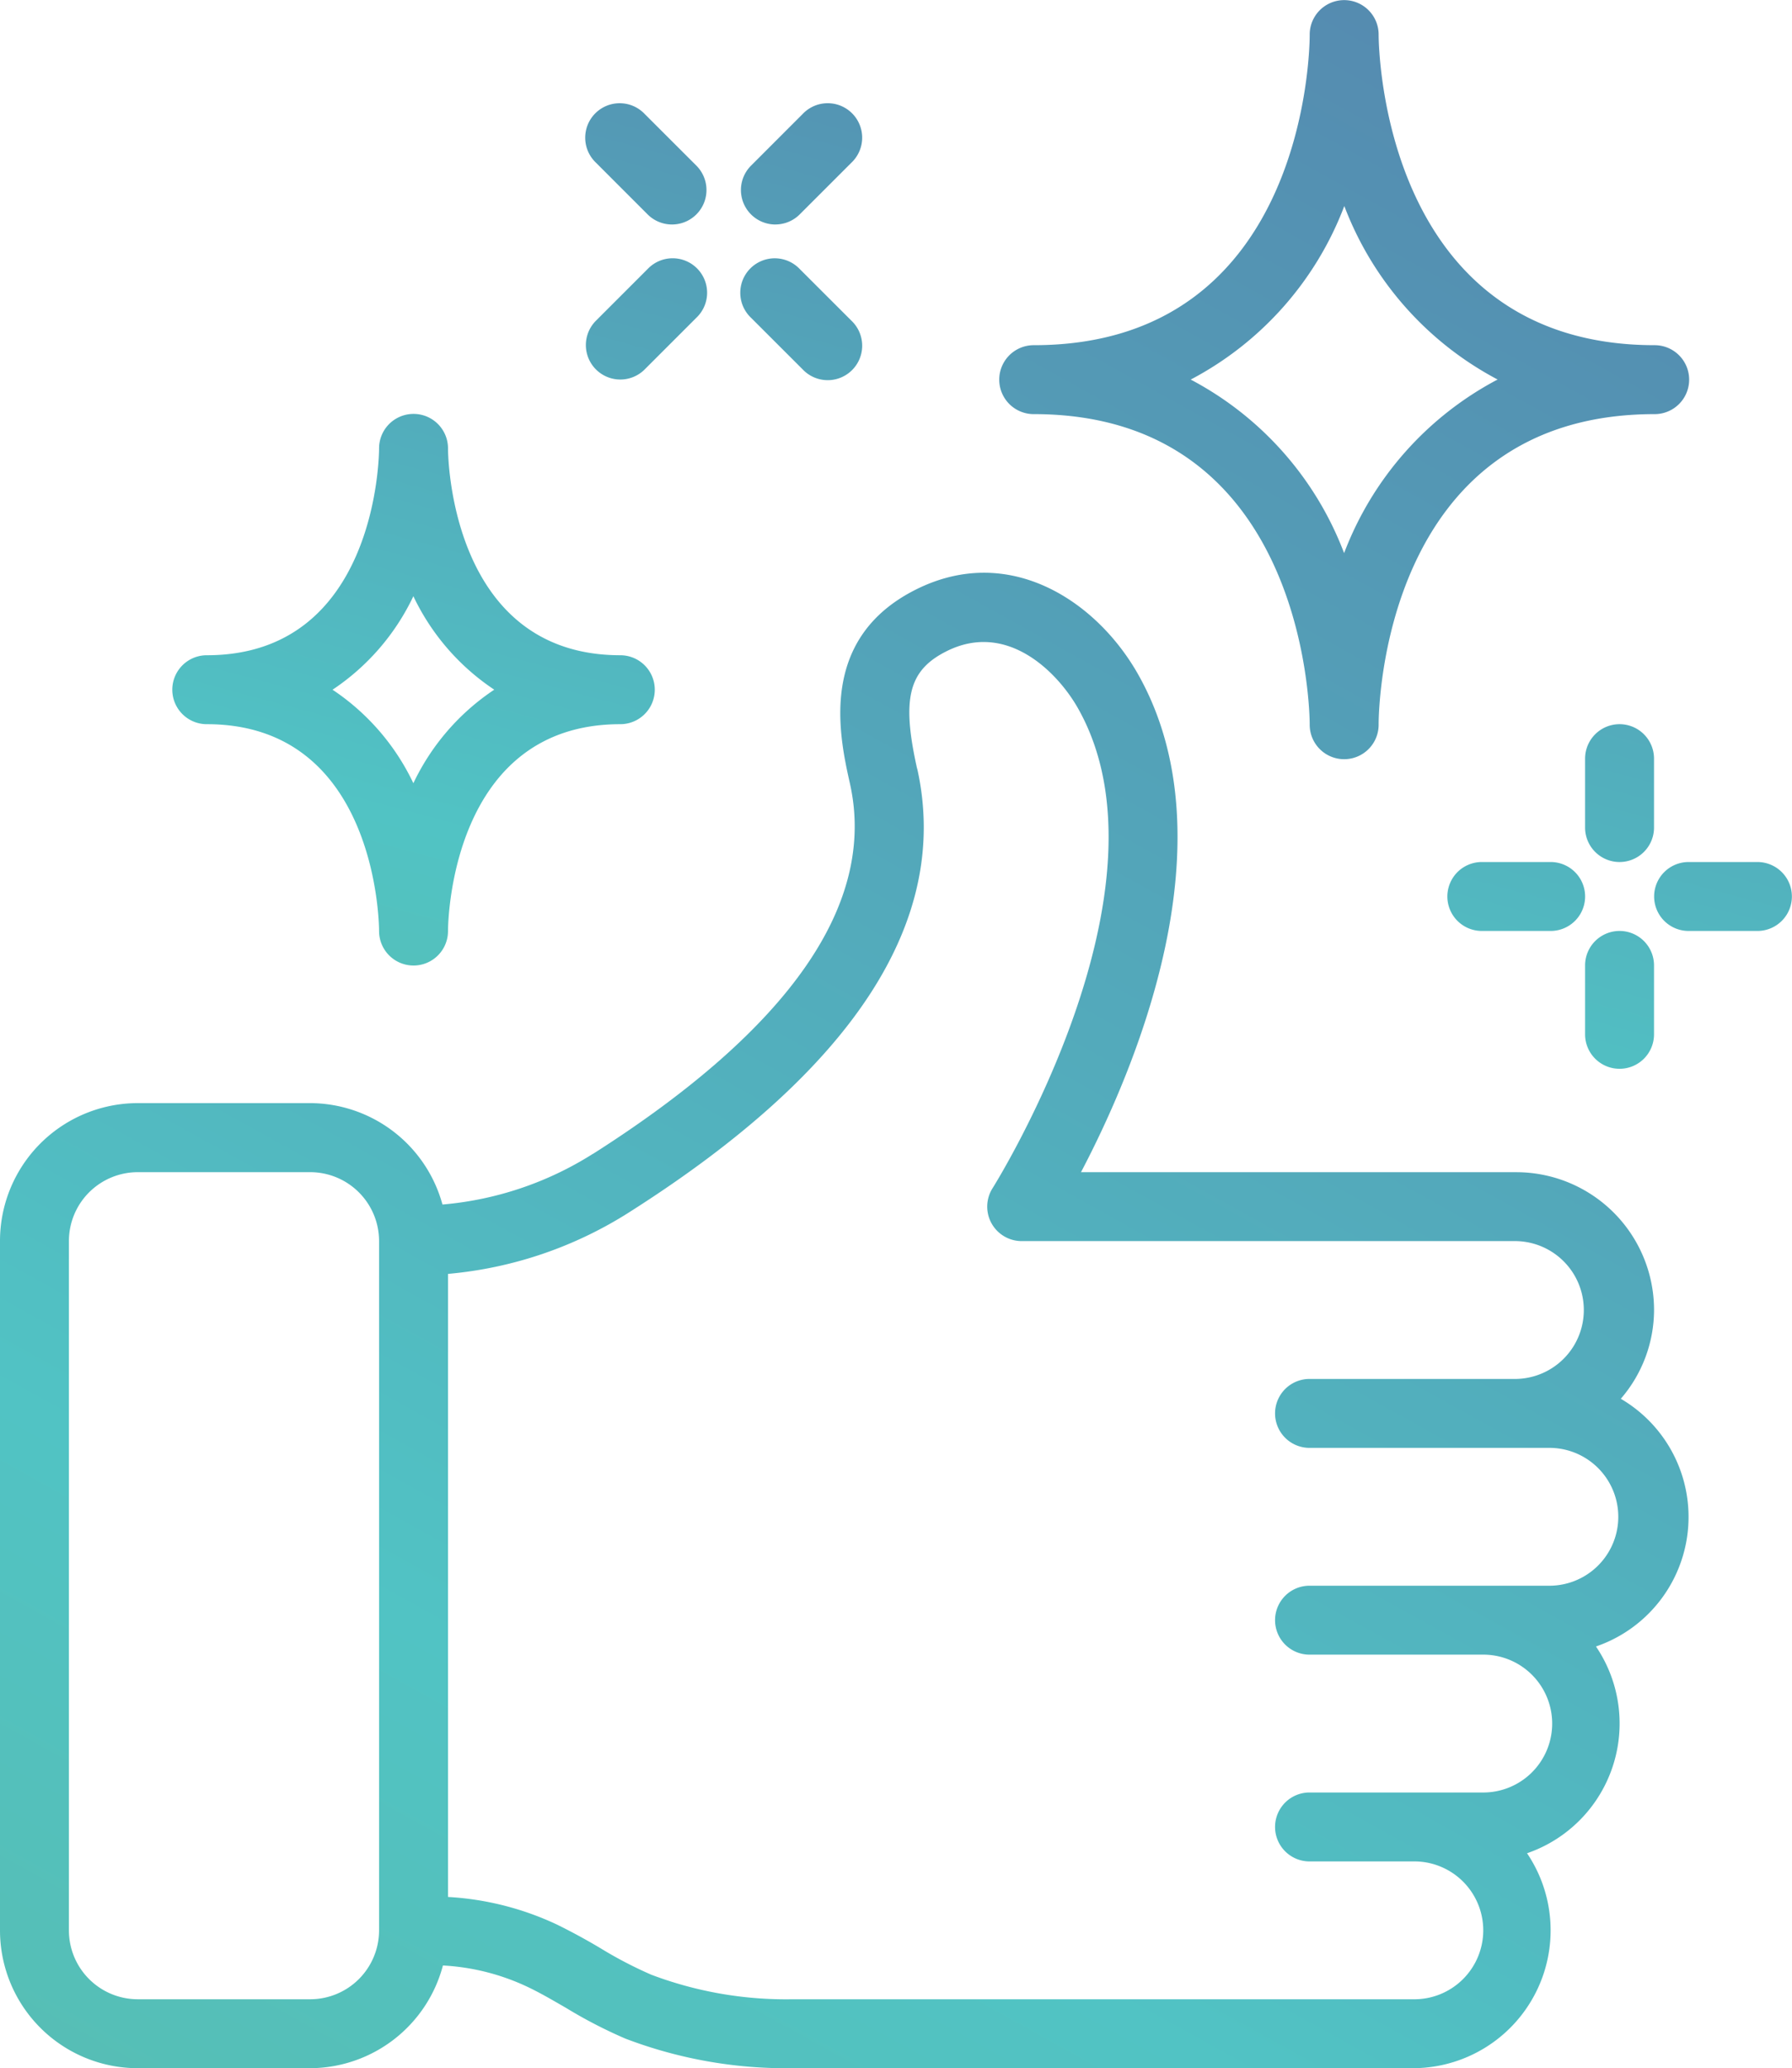
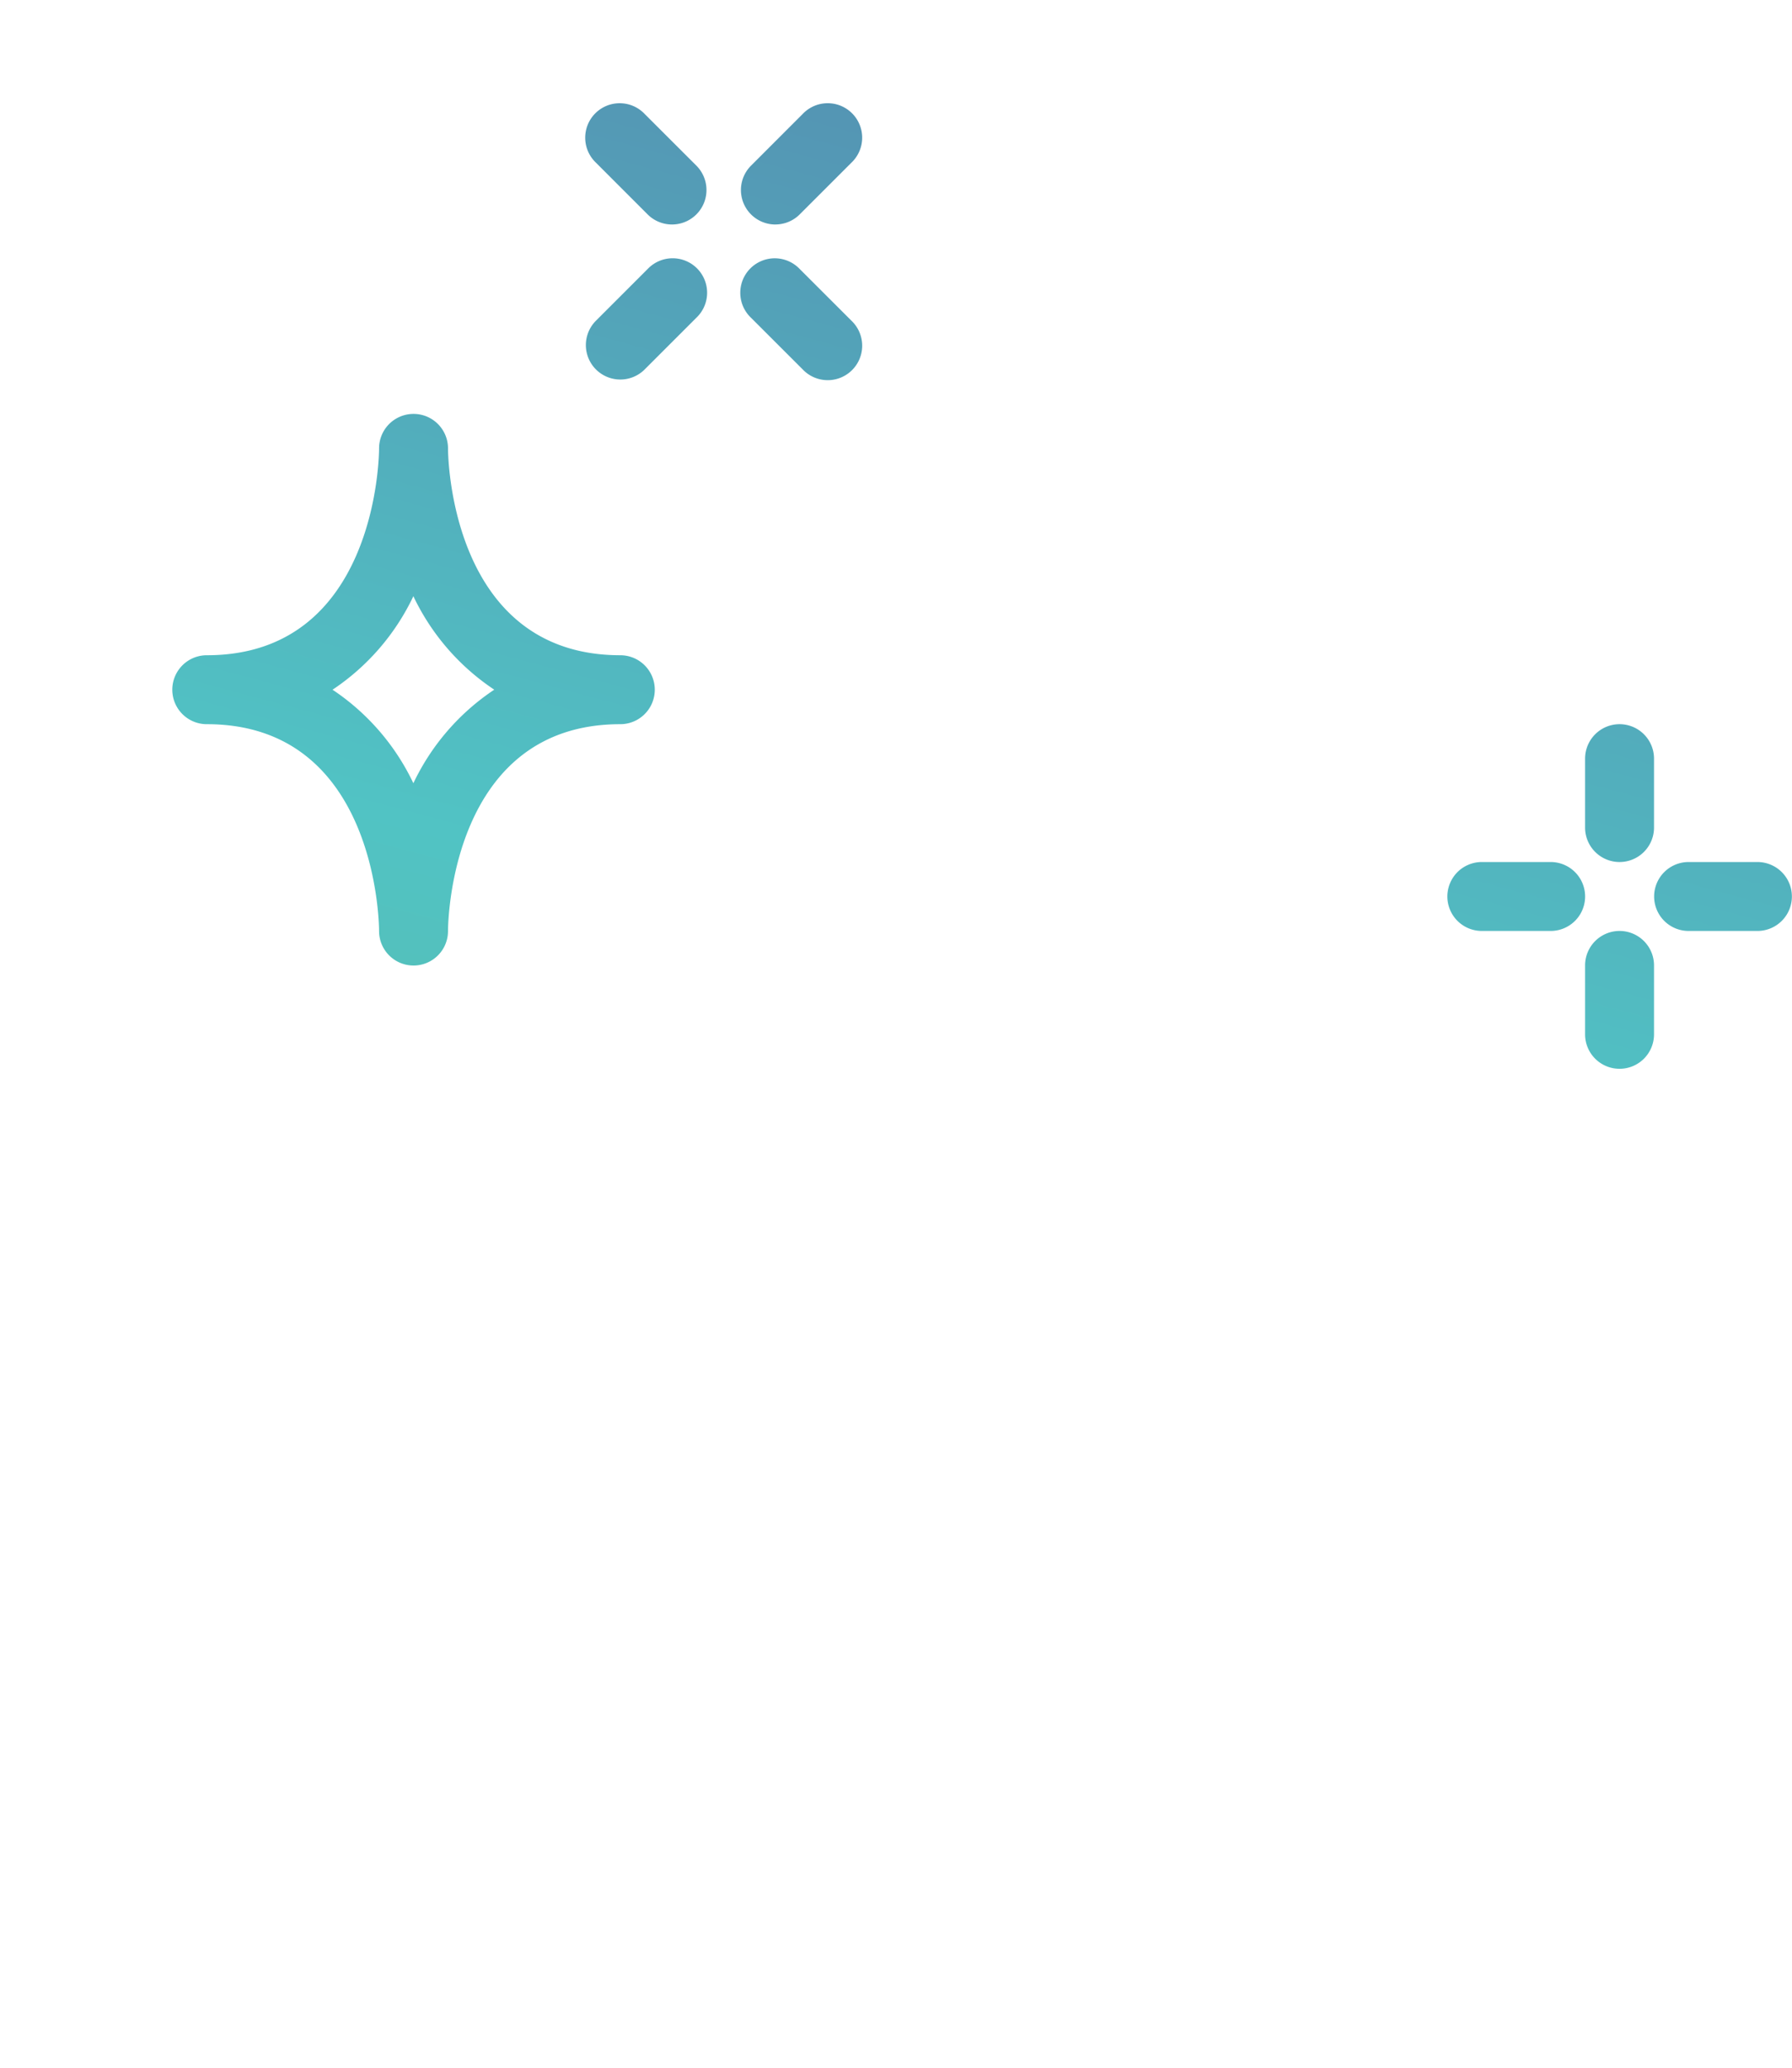
<svg xmlns="http://www.w3.org/2000/svg" id="Group_20672" data-name="Group 20672" width="62.079" height="71.647" viewBox="0 0 62.079 71.647">
  <defs>
    <linearGradient id="linear-gradient" x1="1.57" y1="-1.428" x2="-0.584" y2="3.312" gradientUnits="objectBoundingBox">
      <stop offset="0" stop-color="#5b2e8f" />
      <stop offset="0.493" stop-color="#51c3c4" />
      <stop offset="1" stop-color="#7f963b" />
    </linearGradient>
  </defs>
-   <path id="Path_28886" data-name="Path 28886" d="M20.541,39.956a11.58,11.58,0,0,1-5.213,1.757A4.767,4.767,0,0,0,10.744,38.2H4.775A4.775,4.775,0,0,0,0,42.98V66.857a4.775,4.775,0,0,0,4.775,4.775h5.969a4.775,4.775,0,0,0,4.6-3.558,7.816,7.816,0,0,1,2.925.738c.461.218.9.478,1.343.733a16.393,16.393,0,0,0,2.055,1.063,15.632,15.632,0,0,0,5.792,1.024H48.947A4.775,4.775,0,0,0,52.9,64.186a4.754,4.754,0,0,0,2.388-7.163,4.743,4.743,0,0,0,.86-8.581A4.716,4.716,0,0,0,57.3,45.368a4.775,4.775,0,0,0-4.775-4.775H37.448c1.867-3.555,5.26-11.5,1.958-17.283-1.453-2.539-4.489-4.526-7.713-2.883-3.364,1.71-2.611,5.087-2.248,6.708.925,4.159-2.07,8.474-8.9,12.822Zm-9.8,29.288H4.775a2.388,2.388,0,0,1-2.388-2.388V42.98a2.388,2.388,0,0,1,2.388-2.388h5.969a2.388,2.388,0,0,1,2.388,2.388V66.857A2.388,2.388,0,0,1,10.744,69.244Zm21.03-42.629c-.54-2.415-.3-3.4,1-4.059,2.106-1.074,3.857.716,4.558,1.94,3.568,6.248-2.878,16.548-2.944,16.651A1.194,1.194,0,0,0,35.4,42.98H52.528a2.388,2.388,0,0,1,0,4.775H45.365a1.194,1.194,0,0,0,0,2.388h8.357a2.388,2.388,0,0,1,0,4.775H45.365a1.194,1.194,0,0,0,0,2.388h5.969a2.388,2.388,0,1,1,0,4.775H45.365a1.194,1.194,0,0,0,0,2.388h3.581a2.388,2.388,0,1,1,0,4.775H27.458a13.2,13.2,0,0,1-4.895-.85,14.289,14.289,0,0,1-1.754-.914q-.739-.442-1.513-.823A10.208,10.208,0,0,0,15.52,65.7V44.116a13.992,13.992,0,0,0,6.3-2.149C29.594,37.027,32.942,31.861,31.775,26.615Zm13.6-25.453V1.2c0,.439-.109,10.744-9.561,10.744a1.194,1.194,0,1,0,0,2.388c9.416,0,9.56,10.307,9.561,10.744a1.194,1.194,0,0,0,2.388.032v-.032c0-.439.109-10.744,9.563-10.744a1.194,1.194,0,1,0,0-2.388c-9.417,0-9.56-10.307-9.563-10.744a1.194,1.194,0,0,0-2.388-.032Zm6.506,11.973a11.341,11.341,0,0,0-5.314,6.012,11.334,11.334,0,0,0-5.314-6.012A11.334,11.334,0,0,0,46.57,7.123a11.341,11.341,0,0,0,5.314,6.012Z" transform="translate(0 0.014)" fill="url(#linear-gradient)" />
  <path id="Path_28887" data-name="Path 28887" d="M14.551,14.938v-.007a1.194,1.194,0,1,0-2.388.007c0,.292-.1,7.163-5.969,7.163a1.194,1.194,0,0,0,0,2.388c5.869,0,5.969,6.873,5.969,7.163v.007a1.194,1.194,0,0,0,2.388-.007c0-.292.1-7.163,5.969-7.163a1.194,1.194,0,0,0,0-2.388C14.651,22.1,14.551,15.228,14.551,14.938Zm1.6,8.357a8.024,8.024,0,0,0-2.8,3.239,8.024,8.024,0,0,0-2.8-3.239,8.016,8.016,0,0,0,2.8-3.239A8.017,8.017,0,0,0,16.155,23.295Zm38.985,1.194a1.194,1.194,0,0,0-1.194,1.194V28.07a1.194,1.194,0,1,0,2.388,0V25.683A1.194,1.194,0,0,0,55.141,24.489Zm0,11.938a1.194,1.194,0,0,0,1.194-1.194V32.846a1.194,1.194,0,0,0-2.388,0v2.388A1.194,1.194,0,0,0,55.141,36.427Zm2.388-4.775h2.388a1.194,1.194,0,0,0,0-2.388H57.528a1.194,1.194,0,0,0,0,2.388Zm-4.775,0a1.194,1.194,0,0,0,0-2.388H50.365a1.194,1.194,0,1,0,0,2.388ZM25.048,10.41,26.839,12.2a1.194,1.194,0,1,0,1.688-1.688L26.736,8.722a1.194,1.194,0,1,0-1.688,1.688ZM21.466,6.829A1.194,1.194,0,1,0,23.155,5.14L21.364,3.35a1.194,1.194,0,1,0-1.688,1.688ZM19.676,12.2a1.194,1.194,0,0,0,1.688,0l1.791-1.791a1.194,1.194,0,1,0-1.688-1.688l-1.791,1.791a1.194,1.194,0,0,0,0,1.688Zm6.216-5.022a1.194,1.194,0,0,0,.844-.35l1.791-1.791A1.194,1.194,0,1,0,26.838,3.35L25.048,5.141a1.194,1.194,0,0,0,.844,2.038Z" transform="translate(0.969 0.598)" fill="url(#linear-gradient)" />
</svg>